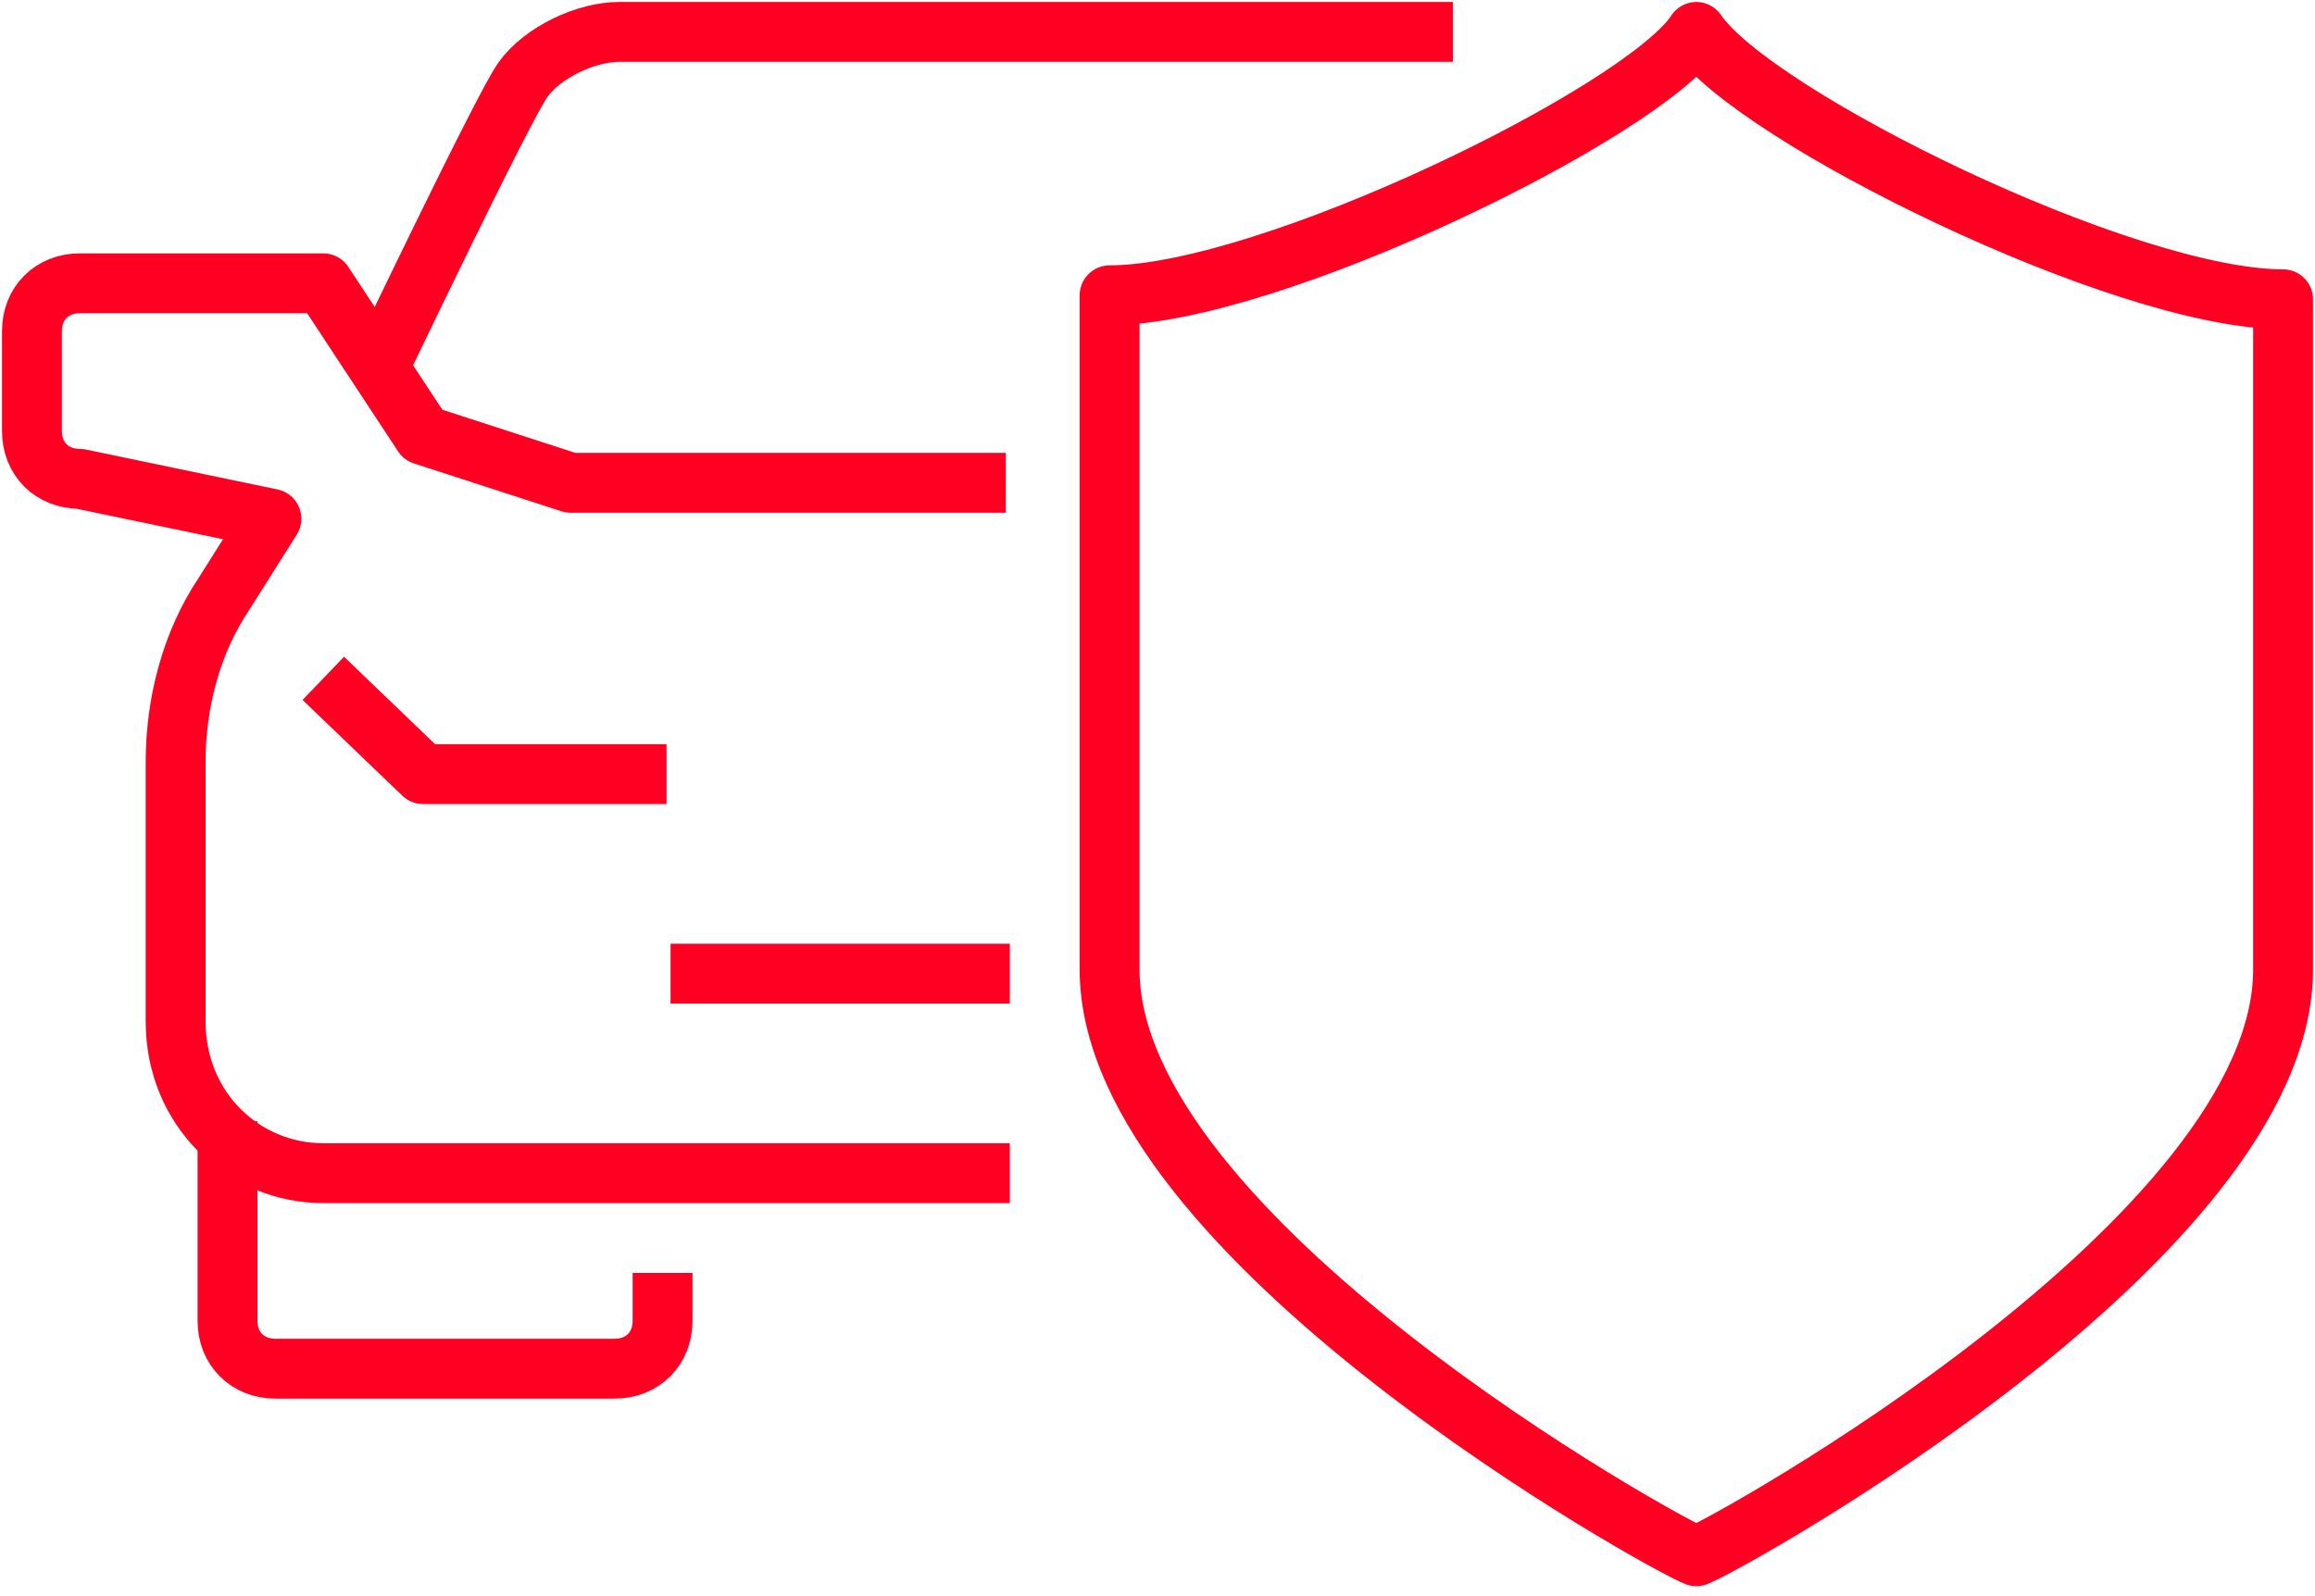
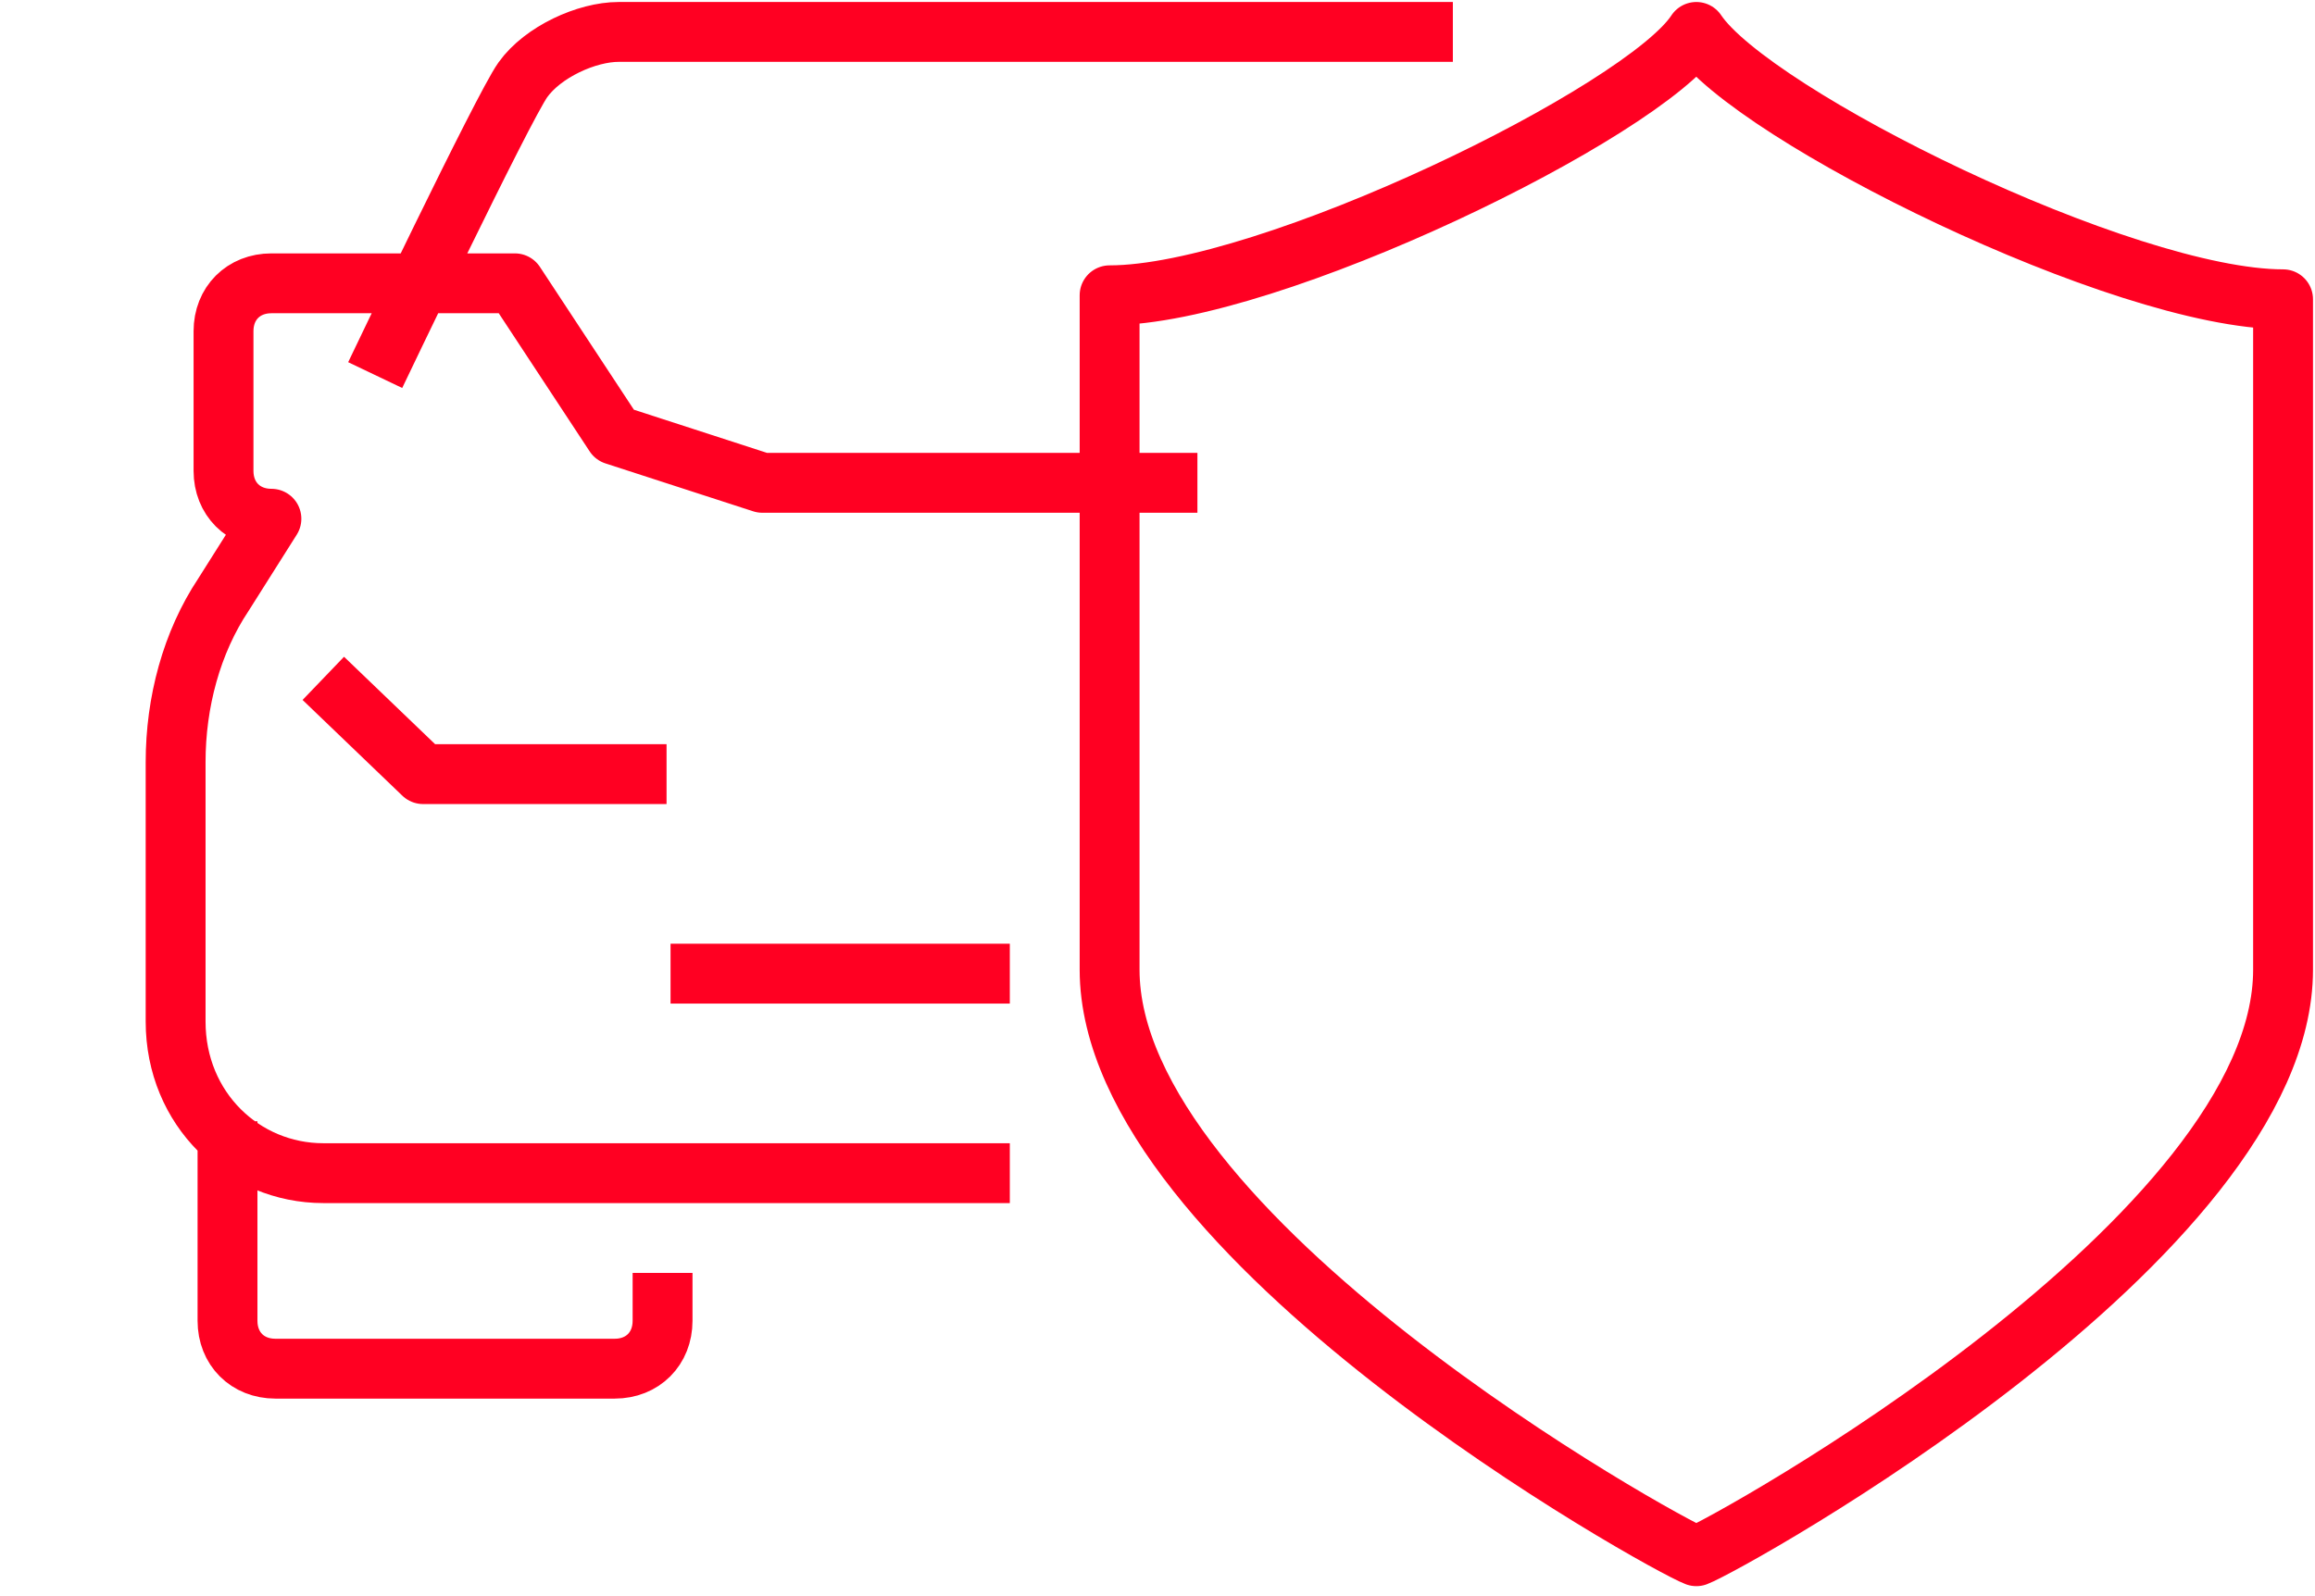
<svg xmlns="http://www.w3.org/2000/svg" version="1.1" id="Layer_1" x="0px" y="0px" viewBox="0 0 58 40" style="enable-background:new 0 0 58 40;" xml:space="preserve">
  <style type="text/css">
	.st0{fill:none;stroke:#FF0022;stroke-width:1.5;stroke-linejoin:round;stroke-miterlimit:10;}
</style>
  <g id="surface1">
    <g>
      <g>
        <g>
          <g>
-             <path class="st0" d="M16.8,24.4h8.5 M36.4,0.8H15.5c-0.8,0-1.9,0.5-2.4,1.2S9.4,9.4,9.4,9.4 M5.7,28.1v5c0,0.7,0.5,1.2,1.2,1.2       h8.5c0.7,0,1.2-0.5,1.2-1.2v-1.2 M8.1,17l2.5,2.4h6.1 M25.3,29.4H8.1c-2,0-3.7-1.6-3.7-3.8v-6.5c0-1.5,0.4-3,1.2-4.2L6.8,13       L2,12c-0.7,0-1.2-0.5-1.2-1.2V8.3c0-0.7,0.5-1.2,1.2-1.2h6.1l2.5,3.8l3.7,1.2h10.9 M42.5,0.8c-1.3,2-10.7,6.6-14.7,6.6v16.9       c0,6.7,13.9,14.4,14.7,14.7c0.8-0.3,14.7-8,14.7-14.7V7.5C53.2,7.5,43.9,2.9,42.5,0.8z" />
+             <path class="st0" d="M16.8,24.4h8.5 M36.4,0.8H15.5c-0.8,0-1.9,0.5-2.4,1.2S9.4,9.4,9.4,9.4 M5.7,28.1v5c0,0.7,0.5,1.2,1.2,1.2       h8.5c0.7,0,1.2-0.5,1.2-1.2v-1.2 M8.1,17l2.5,2.4h6.1 M25.3,29.4H8.1c-2,0-3.7-1.6-3.7-3.8v-6.5c0-1.5,0.4-3,1.2-4.2L6.8,13       c-0.7,0-1.2-0.5-1.2-1.2V8.3c0-0.7,0.5-1.2,1.2-1.2h6.1l2.5,3.8l3.7,1.2h10.9 M42.5,0.8c-1.3,2-10.7,6.6-14.7,6.6v16.9       c0,6.7,13.9,14.4,14.7,14.7c0.8-0.3,14.7-8,14.7-14.7V7.5C53.2,7.5,43.9,2.9,42.5,0.8z" />
          </g>
        </g>
      </g>
    </g>
  </g>
</svg>